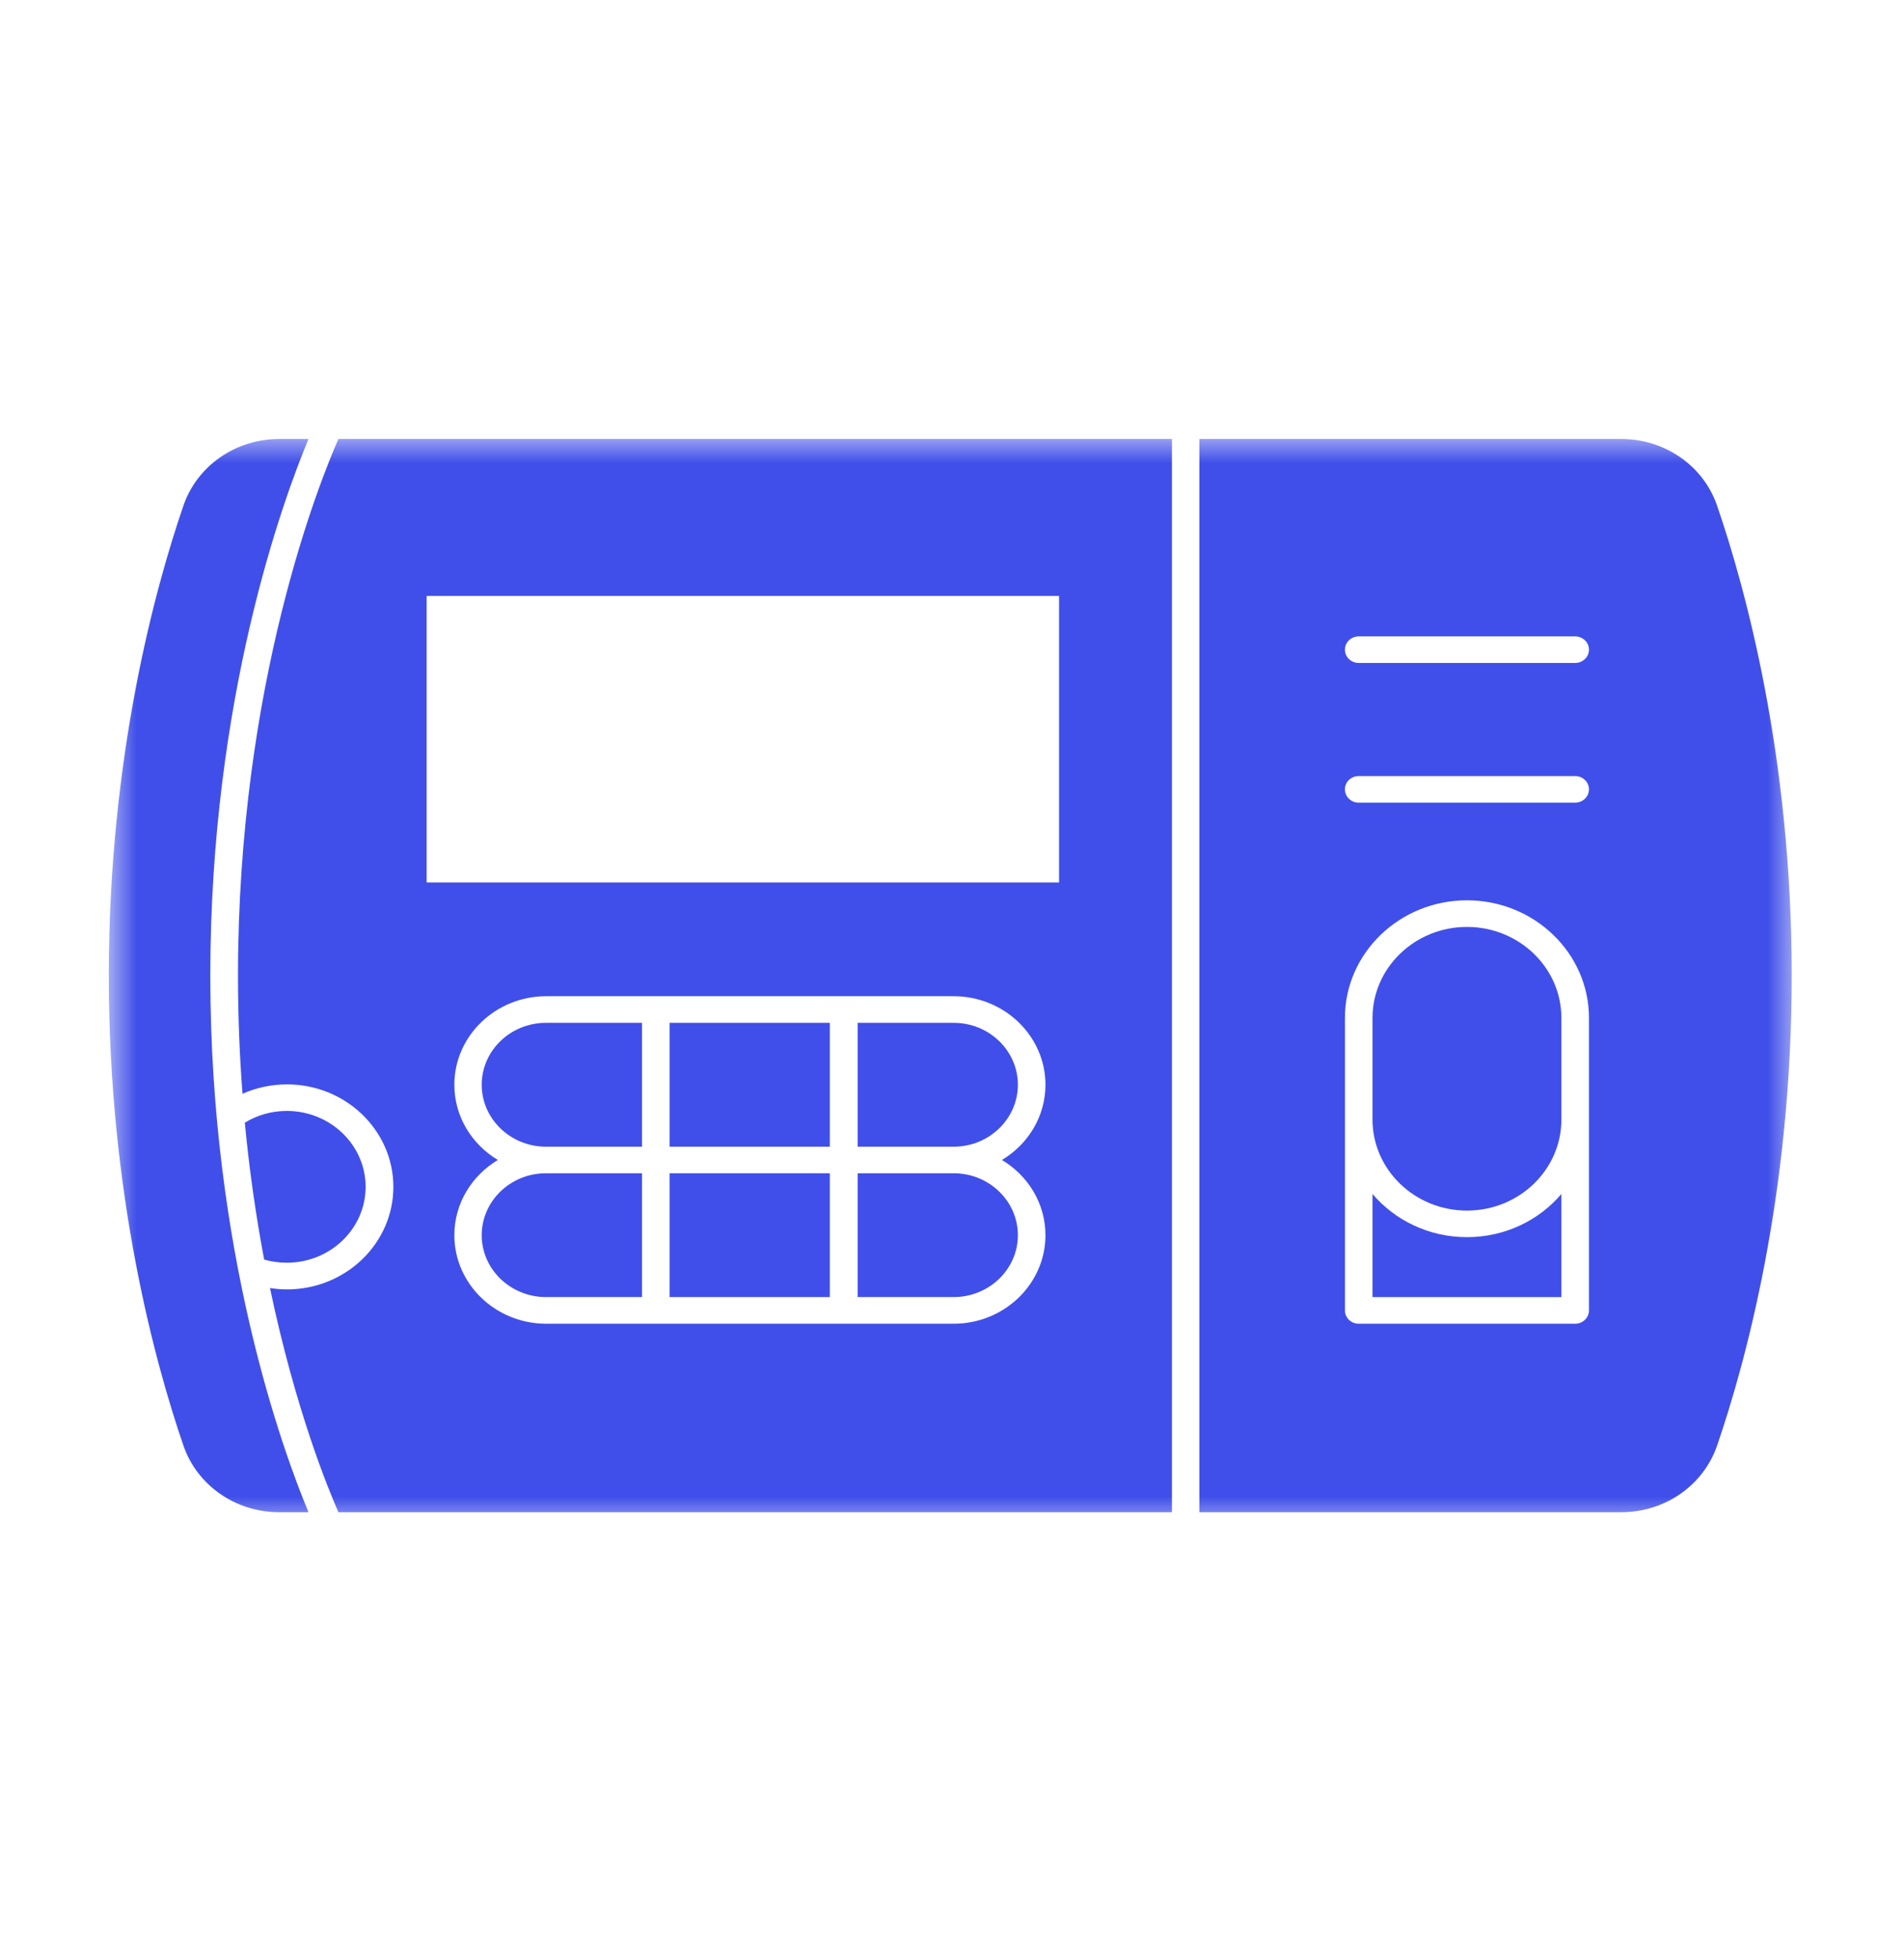
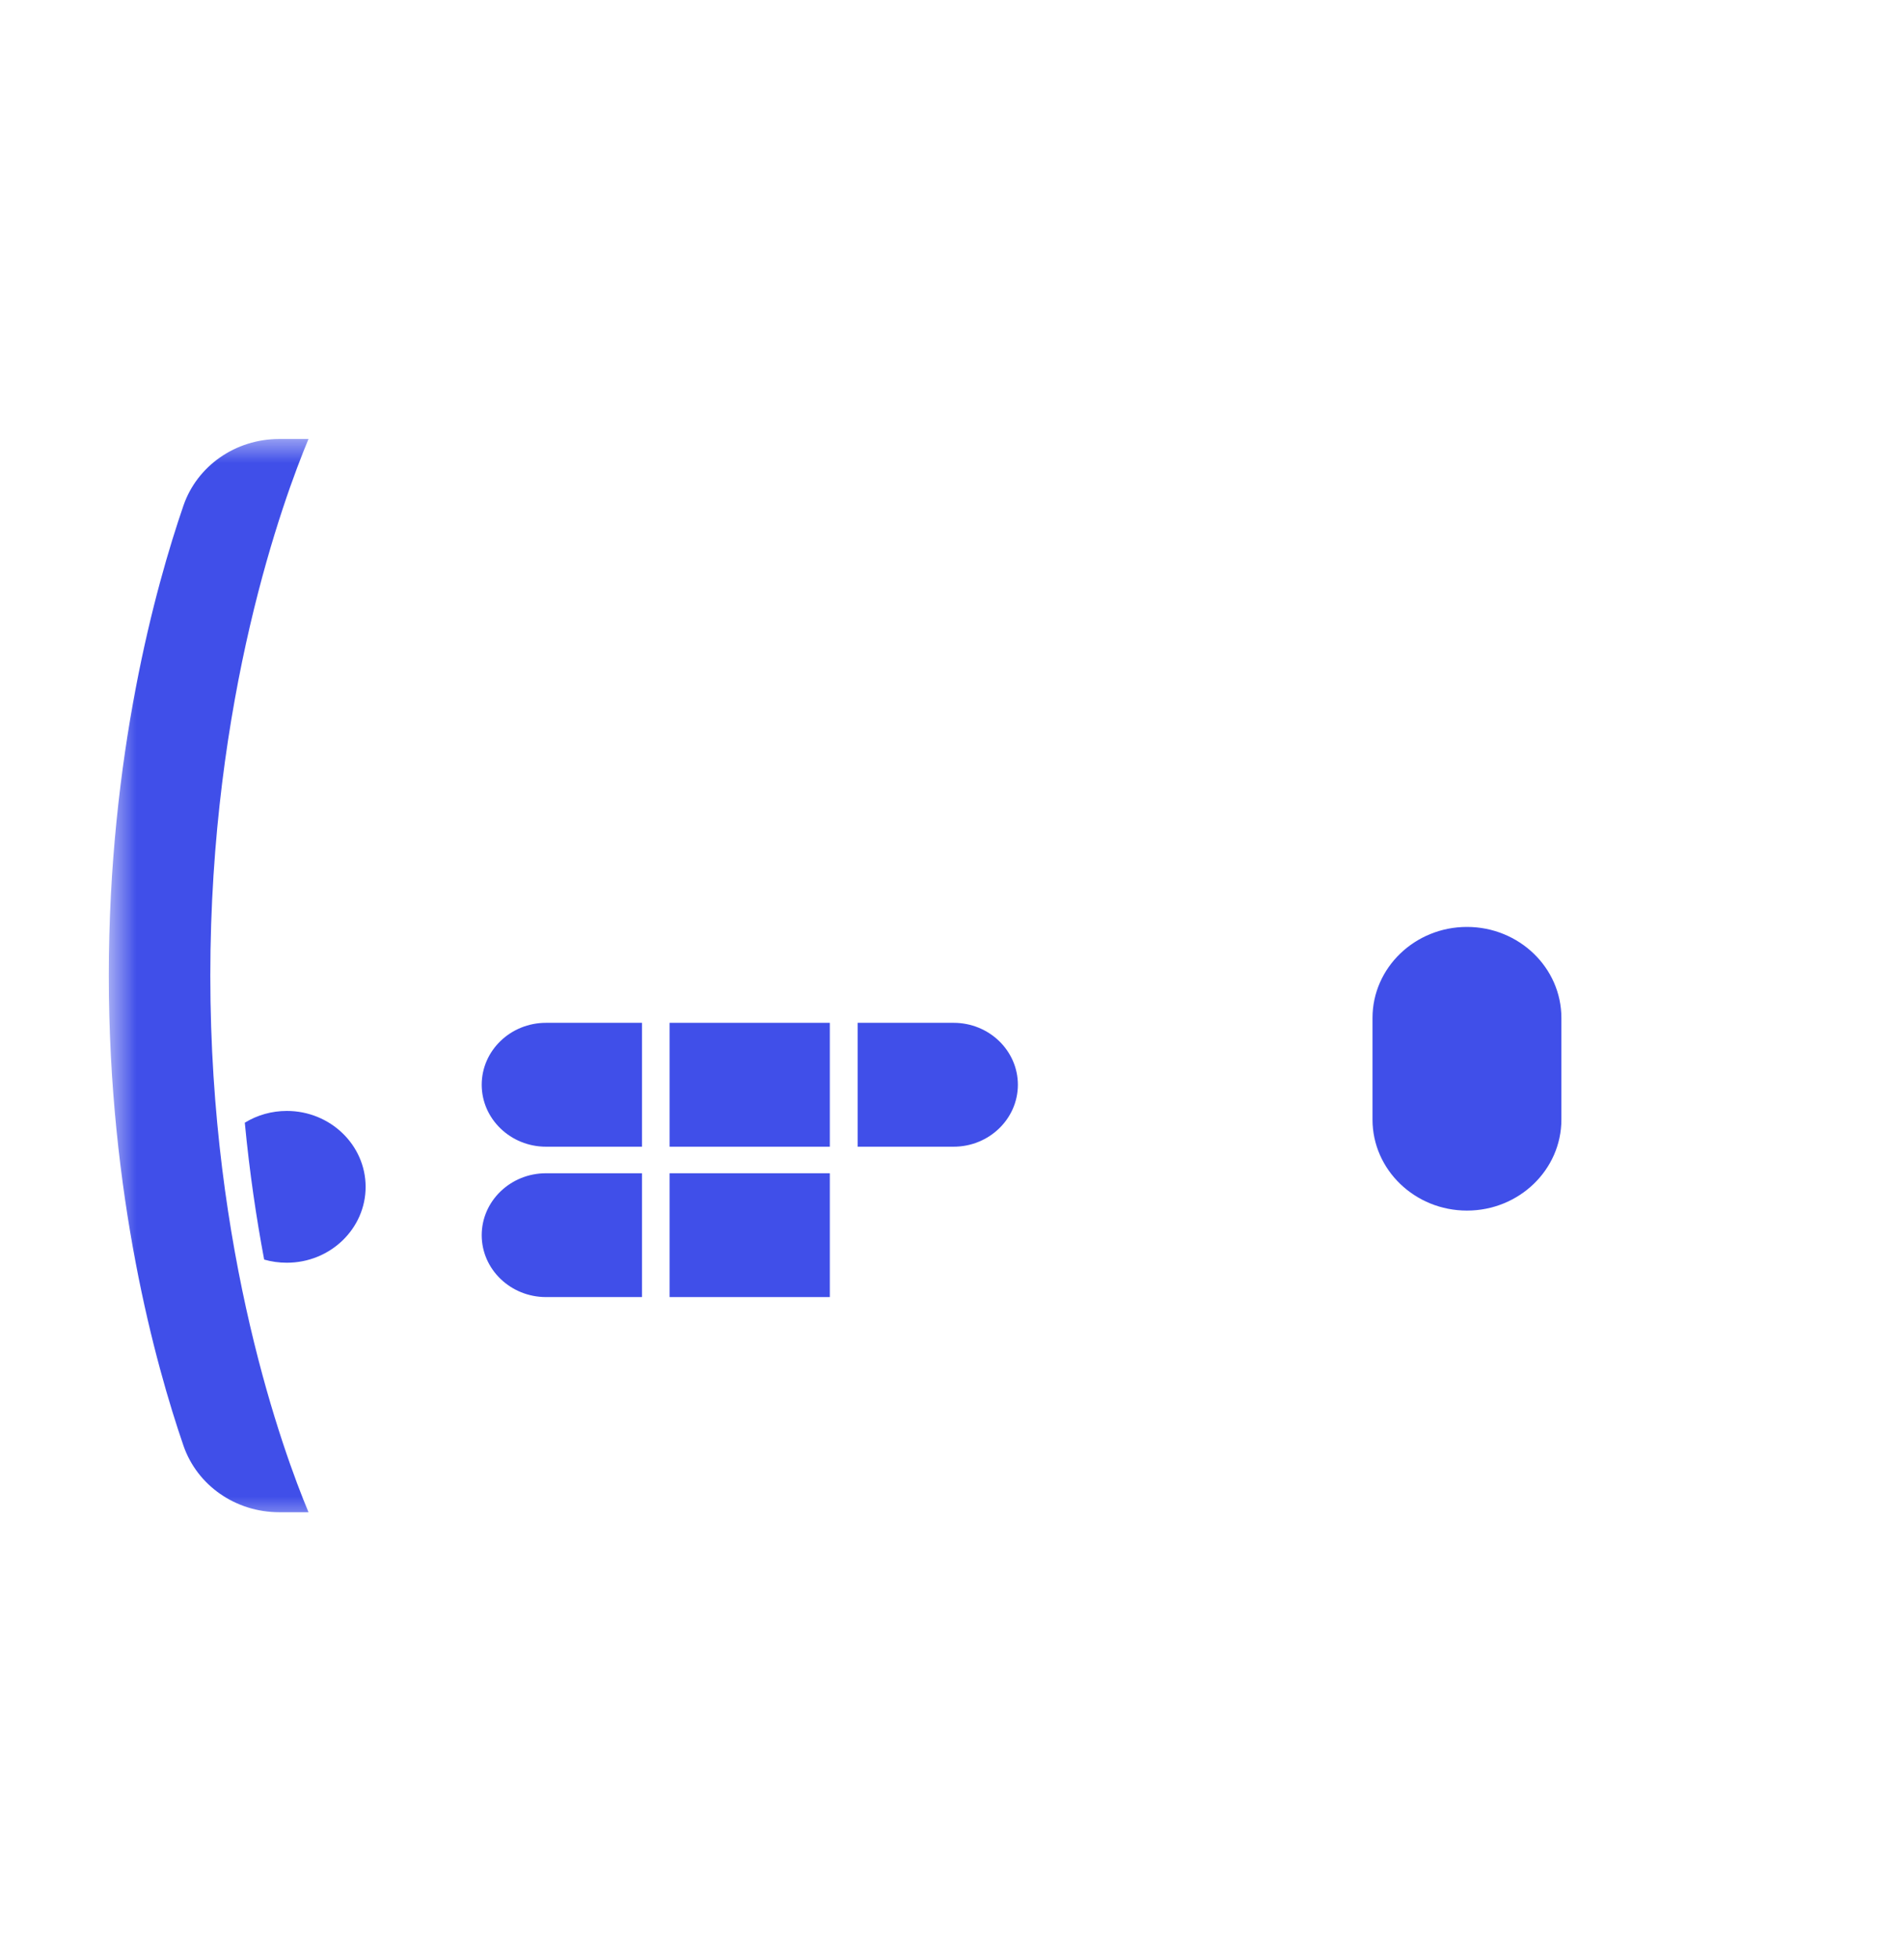
<svg xmlns="http://www.w3.org/2000/svg" width="35" height="36" viewBox="0 0 35 36" fill="none">
  <mask id="mask0_2_143" style="mask-type:luminance" maskUnits="userSpaceOnUse" x="0" y="0" width="35" height="36">
    <path d="M35 0.5H0V35.5H35V0.5Z" fill="white" />
  </mask>
  <g mask="url(#mask0_2_143)">
    <mask id="mask1_2_143" style="mask-type:luminance" maskUnits="userSpaceOnUse" x="2" y="8" width="31" height="20">
      <path d="M33 8H2V28H33V8Z" fill="white" />
    </mask>
    <g mask="url(#mask1_2_143)">
      <path d="M15.254 21.557H12.309V23.832H15.254V21.557Z" fill="#404FE9" />
-       <path d="M17.53 21.557H15.766V23.832H17.53C18.181 23.832 18.711 23.322 18.711 22.695C18.711 22.067 18.181 21.557 17.53 21.557Z" fill="#404FE9" />
      <path d="M8.855 19.931C8.855 20.558 9.385 21.069 10.037 21.069H11.801V18.793H10.037C9.385 18.793 8.855 19.303 8.855 19.931Z" fill="#404FE9" />
      <path d="M17.53 18.793H15.766V21.069H17.53C18.181 21.069 18.711 20.558 18.711 19.931C18.711 19.303 18.181 18.793 17.53 18.793Z" fill="#404FE9" />
      <path d="M5.671 8.066H5.132C4.331 8.066 3.624 8.558 3.372 9.29C2.86 10.78 2 13.884 2 17.926C2 21.967 2.86 25.071 3.372 26.561C3.624 27.293 4.331 27.785 5.132 27.785H5.671C5.21 26.681 3.866 23.027 3.866 17.926C3.866 12.824 5.21 9.17 5.671 8.066Z" fill="#404FE9" />
      <path d="M8.855 22.695C8.855 23.322 9.385 23.832 10.037 23.832H11.801V21.557H10.037C9.385 21.557 8.855 22.067 8.855 22.695Z" fill="#404FE9" />
      <path d="M6.721 21.807C6.721 21.038 6.071 20.412 5.273 20.412C4.995 20.412 4.731 20.487 4.5 20.628C4.587 21.538 4.712 22.38 4.856 23.143C4.99 23.182 5.13 23.201 5.273 23.201C6.071 23.201 6.721 22.576 6.721 21.807Z" fill="#404FE9" />
      <path d="M15.254 18.793H12.309V21.069H15.254V18.793Z" fill="#404FE9" />
-       <path d="M26.966 22.731C26.267 22.731 25.642 22.422 25.23 21.938V23.833H28.702V21.938C28.291 22.422 27.665 22.731 26.966 22.731Z" fill="#404FE9" />
-       <path d="M31.564 9.29C31.312 8.558 30.605 8.066 29.804 8.066H22.047V27.785H29.804C30.605 27.785 31.312 27.293 31.564 26.561C32.076 25.071 32.936 21.967 32.936 17.926C32.936 13.884 32.076 10.78 31.564 9.29ZM29.209 24.077C29.209 24.212 29.095 24.322 28.955 24.322H24.976C24.836 24.322 24.723 24.212 24.723 24.077V18.703C24.723 17.512 25.729 16.542 26.966 16.542C28.203 16.542 29.209 17.512 29.209 18.703V24.077ZM28.955 14.748H24.976C24.836 14.748 24.723 14.638 24.723 14.503C24.723 14.368 24.836 14.259 24.976 14.259H28.955C29.095 14.259 29.209 14.368 29.209 14.503C29.209 14.638 29.095 14.748 28.955 14.748ZM28.955 12.181H24.976C24.836 12.181 24.723 12.072 24.723 11.937C24.723 11.802 24.836 11.693 24.976 11.693H28.955C29.095 11.693 29.209 11.802 29.209 11.937C29.209 12.072 29.095 12.181 28.955 12.181Z" fill="#404FE9" />
      <path d="M26.966 17.031C26.009 17.031 25.23 17.781 25.23 18.703V20.571C25.23 21.493 26.009 22.243 26.966 22.243C27.924 22.243 28.702 21.493 28.702 20.571V18.703C28.702 17.781 27.924 17.031 26.966 17.031Z" fill="#404FE9" />
-       <path d="M4.375 17.926C4.375 18.684 4.405 19.409 4.458 20.097C4.712 19.984 4.989 19.924 5.276 19.924C6.354 19.924 7.231 20.769 7.231 21.807C7.231 22.846 6.354 23.691 5.276 23.691C5.17 23.691 5.066 23.682 4.963 23.666C5.427 25.883 6.027 27.344 6.221 27.785H21.543V8.066H6.221C5.889 8.819 4.375 12.546 4.375 17.926ZM19.218 22.695C19.218 23.592 18.46 24.322 17.529 24.322H10.041C9.11 24.322 8.352 23.592 8.352 22.695C8.352 22.112 8.672 21.6 9.152 21.313C8.672 21.026 8.352 20.514 8.352 19.931C8.352 19.034 9.11 18.304 10.041 18.304H17.529C18.46 18.304 19.218 19.034 19.218 19.931C19.218 20.514 18.898 21.026 18.418 21.313C18.898 21.6 19.218 22.112 19.218 22.695ZM7.843 10.95H19.468V16.215H7.843V10.95Z" fill="#404FE9" />
    </g>
  </g>
</svg>